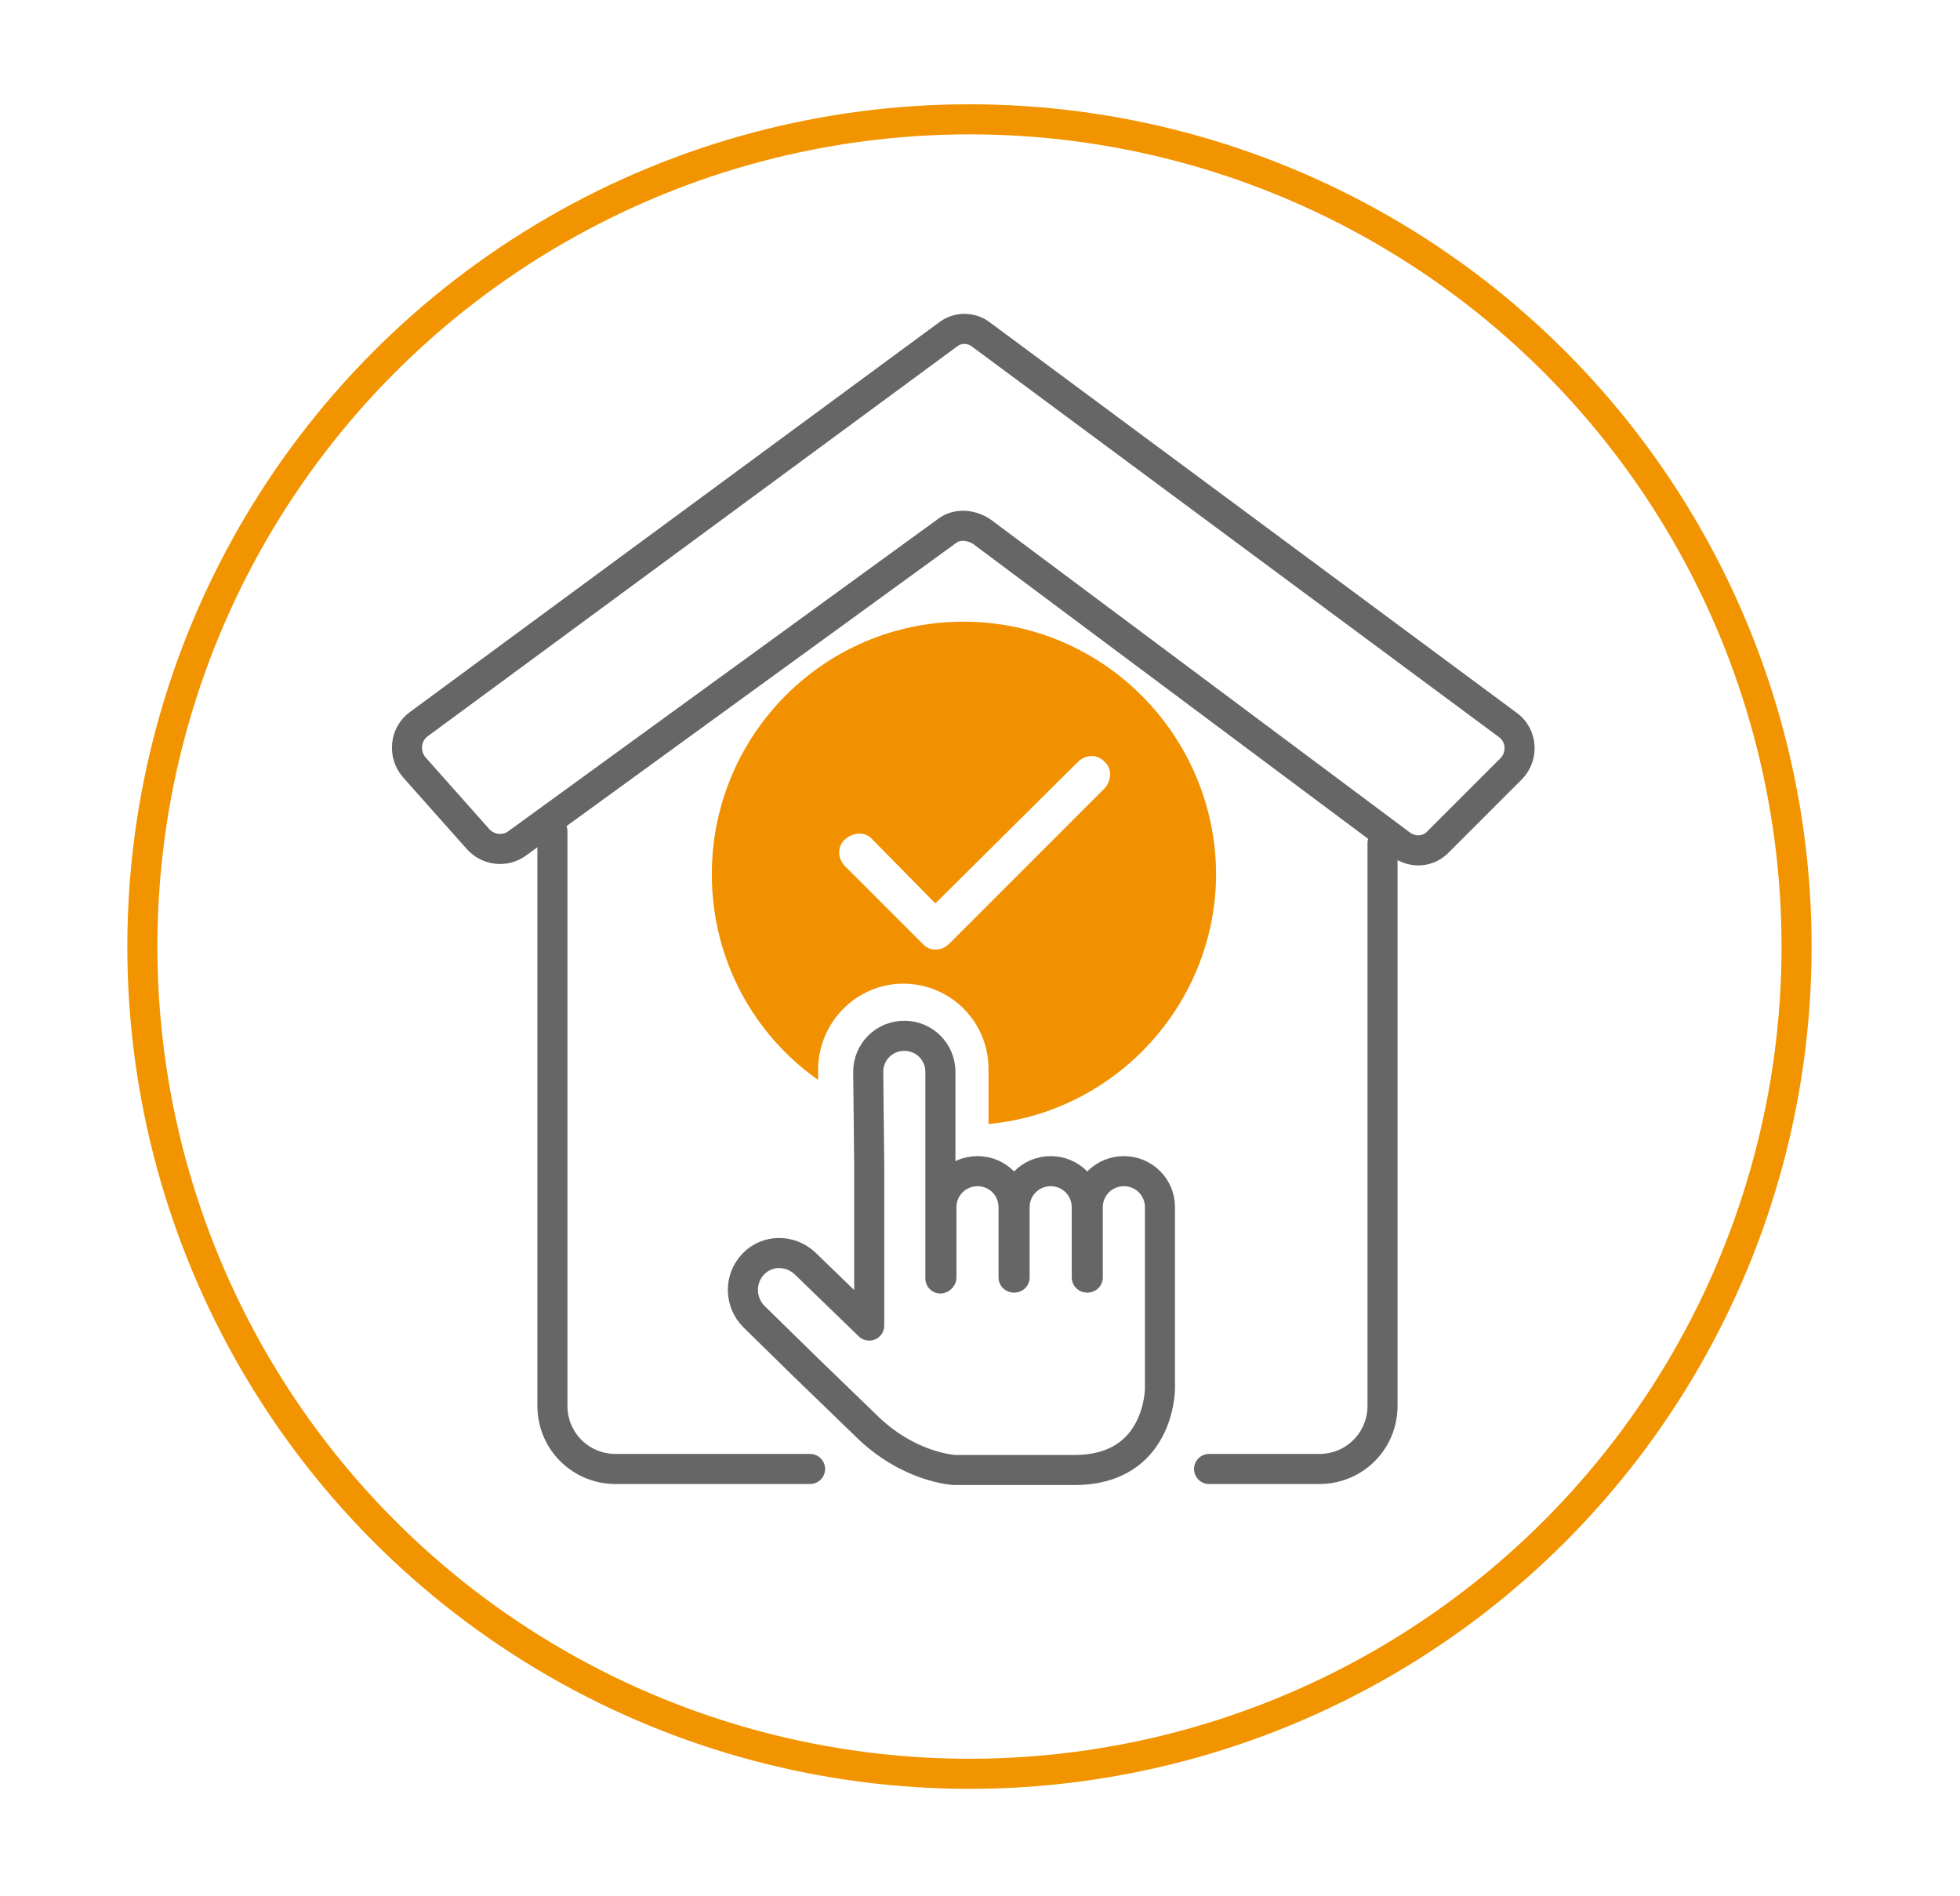
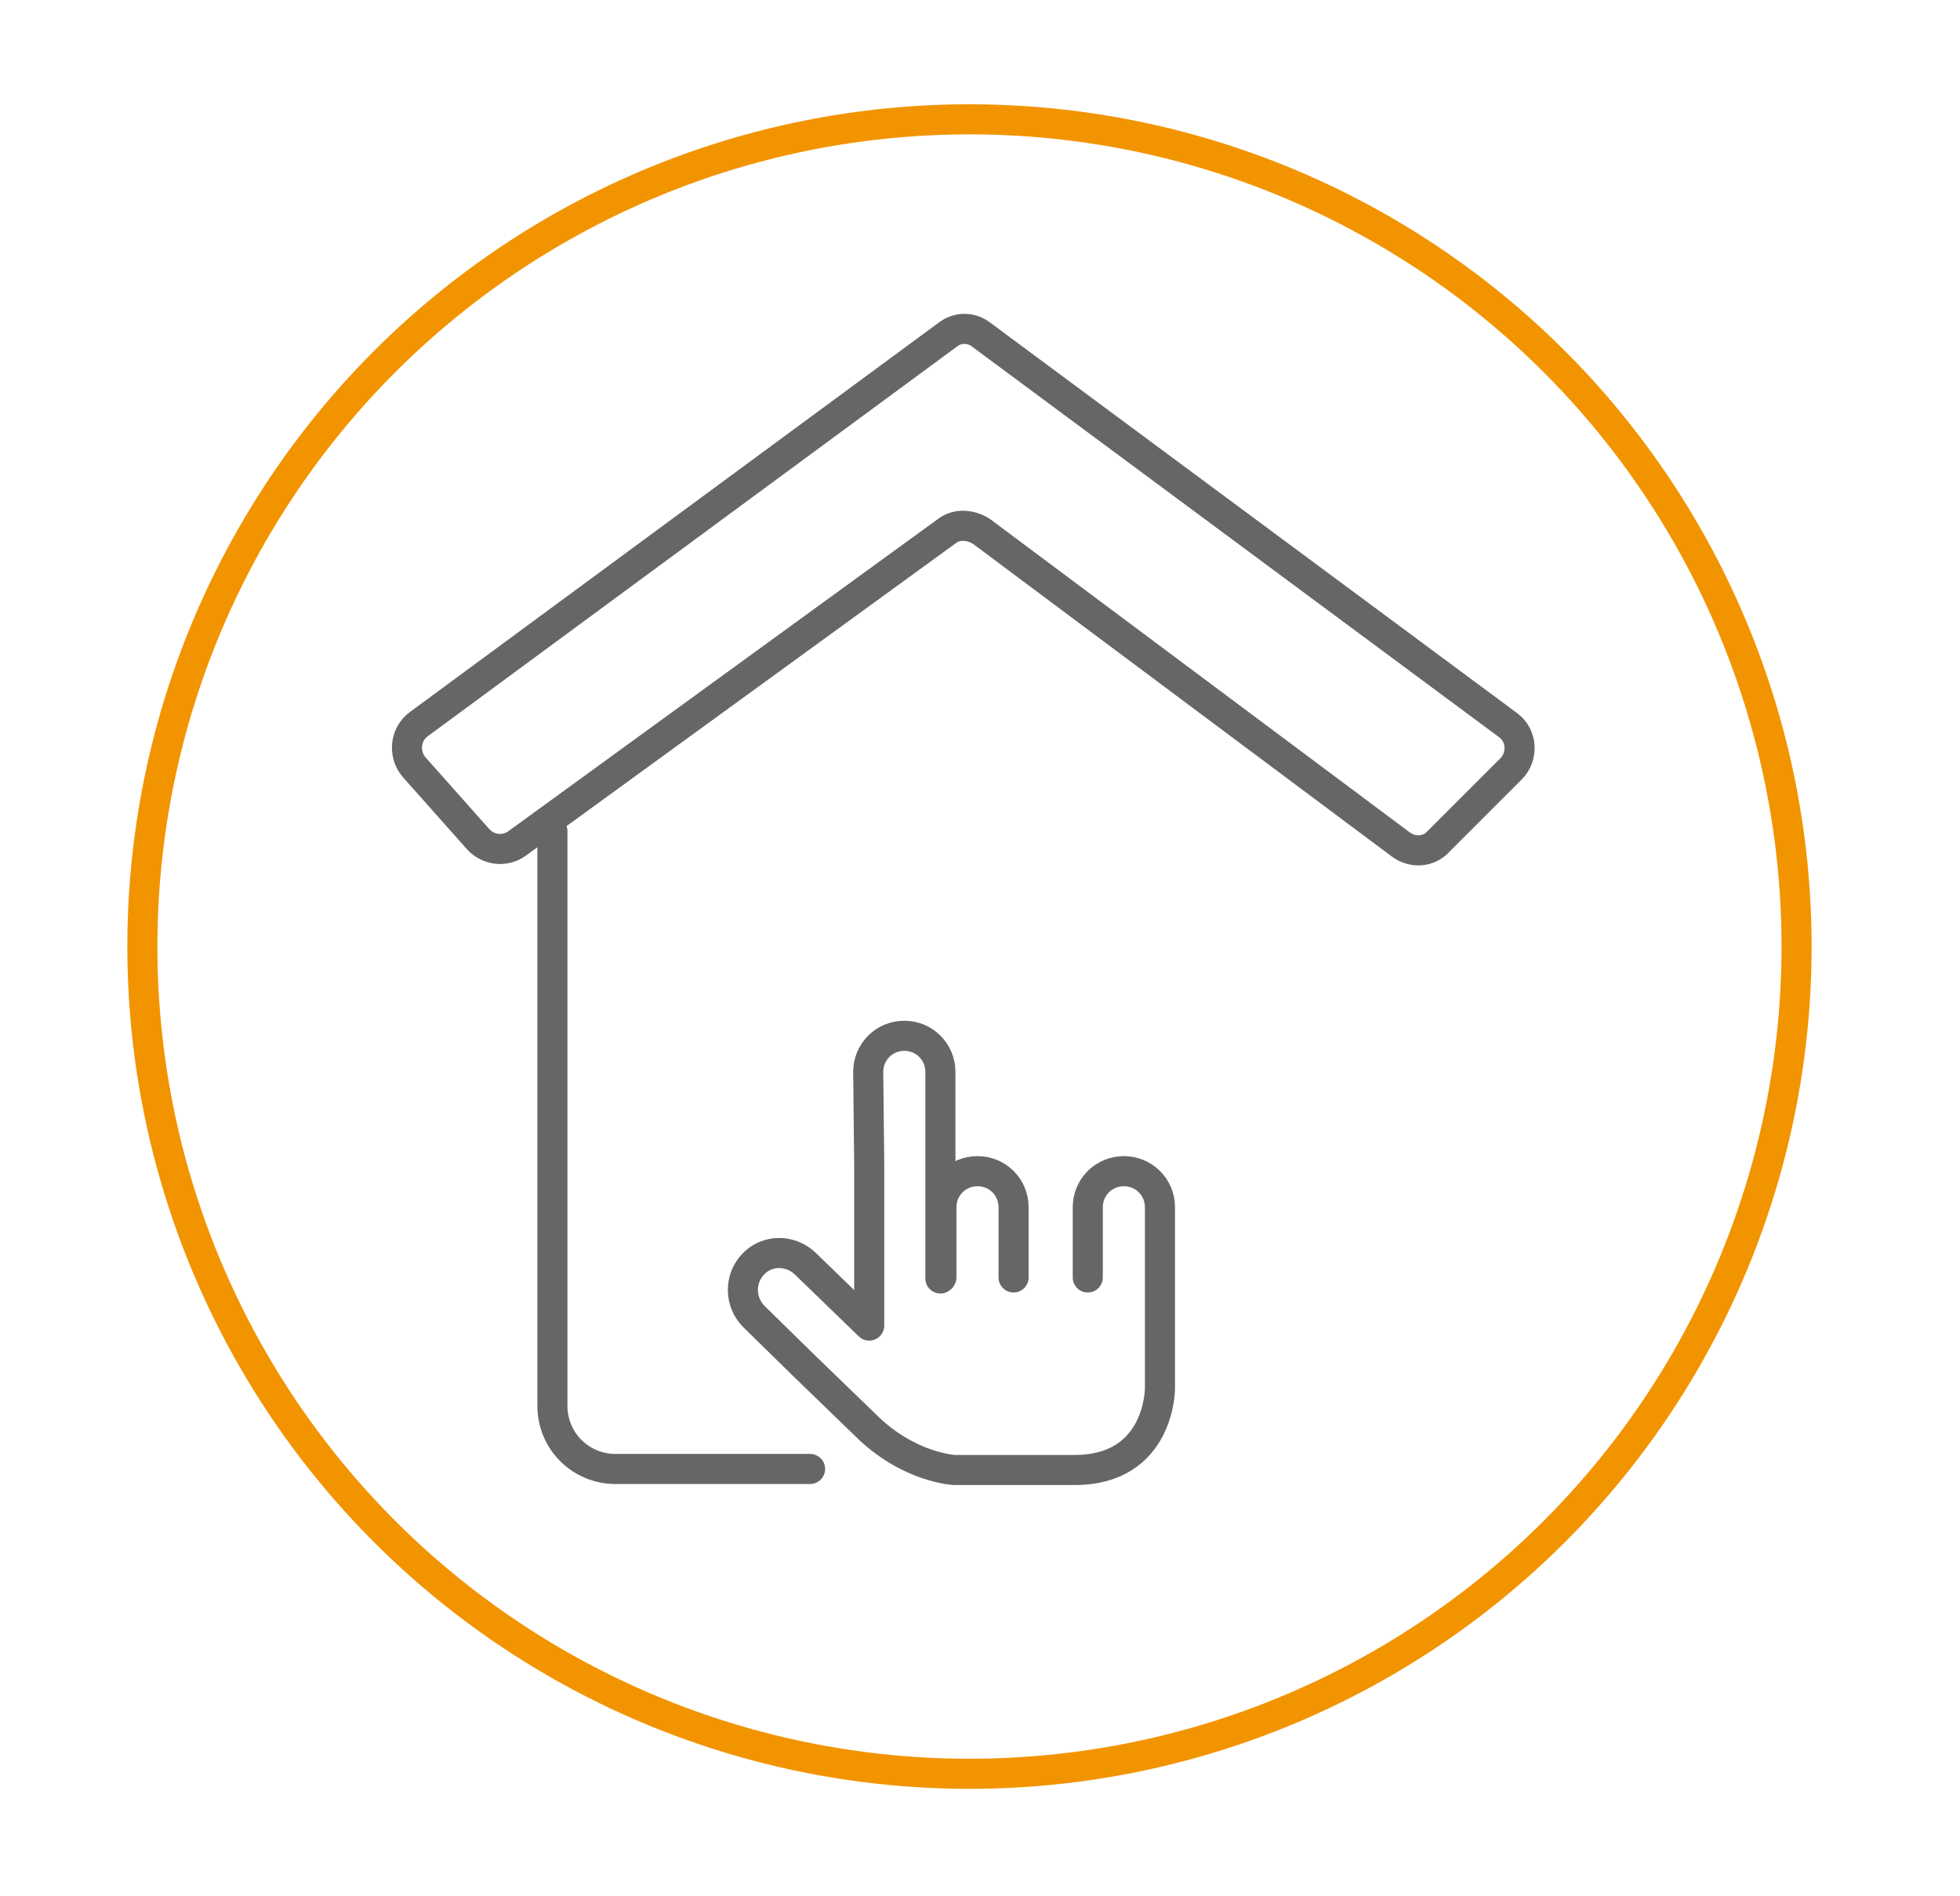
<svg xmlns="http://www.w3.org/2000/svg" version="1.1" id="Calque_3" x="0px" y="0px" viewBox="0 0 195.5 189.1" style="enable-background:new 0 0 195.5 189.1;" xml:space="preserve">
  <style type="text/css">
	.st0{fill:none;stroke:#666666;stroke-width:3;stroke-linecap:round;stroke-linejoin:round;stroke-miterlimit:20;}
	.st1{fill:none;stroke:#666666;stroke-width:3;stroke-linecap:round;stroke-linejoin:round;stroke-miterlimit:10;}
	.st2{fill:#F29100;}
	.st3{fill:none;stroke:#F29400;stroke-width:3;}
</style>
  <path class="st0" d="M80.8,146.5H61.4c-3.5,0-6.3-2.8-6.3-6.3V82.9" />
-   <path class="st0" d="M137.9,84.1v56.1c0,3.5-2.8,6.3-6.3,6.3h-11" />
  <path class="st0" d="M41.8,72.2c-1.4,1-1.6,3-0.5,4.3l6.4,7.2c1,1.1,2.7,1.3,3.9,0.4L94.4,53c1-0.8,2.4-0.7,3.5,0l41.8,31.2  c1.2,0.9,2.8,0.8,3.8-0.3l7.2-7.2c1.3-1.3,1.1-3.4-0.3-4.4L97.9,33.4c-1-0.8-2.4-0.8-3.4,0L41.8,72.2z" />
  <g>
    <path class="st1" d="M93.9,127.4v-7c0-2,1.6-3.6,3.6-3.6s3.6,1.6,3.6,3.6v7" />
-     <path class="st1" d="M101.2,127.4v-7c0-2,1.6-3.6,3.6-3.6c2,0,3.6,1.6,3.6,3.6v7" />
    <path class="st1" d="M108.5,127.4v-7c0-2,1.6-3.6,3.6-3.6c2,0,3.6,1.6,3.6,3.6v7v11.1c0,0,0,8.1-8.5,8.1h-12c0,0-4.6-0.2-8.9-4.5   l-6.1-5.9l0,0l-5-4.9c-1.4-1.4-1.5-3.7-0.1-5.2s3.7-1.5,5.2-0.1l6.4,6.2V131l0-14.8l-0.1-9.3c0-2,1.6-3.6,3.6-3.6s3.6,1.6,3.6,3.6   v20.6" />
  </g>
-   <path class="st2" d="M96.1,62C82.2,62,71,73.3,71,87.2c0,8.5,4.2,16,10.6,20.5l0-1c0-4.7,3.8-8.6,8.5-8.6c4.7,0,8.5,3.8,8.5,8.5v5.5  c12.7-1.2,22.7-12,22.7-25C121.2,73.3,110,62,96.1,62z M110.2,78.6L94.7,94.1c-0.8,0.8-2,0.8-2.7,0l-7.7-7.7c-0.8-0.8-0.8-2,0-2.7  s2-0.8,2.7,0l6.3,6.4l14.2-14.1c0.8-0.8,2-0.8,2.7,0C110.9,76.6,110.9,77.8,110.2,78.6z" />
  <g id="Ellipse_1">
    <circle class="st3" cx="96.7" cy="94.4" r="82.5" />
  </g>
</svg>